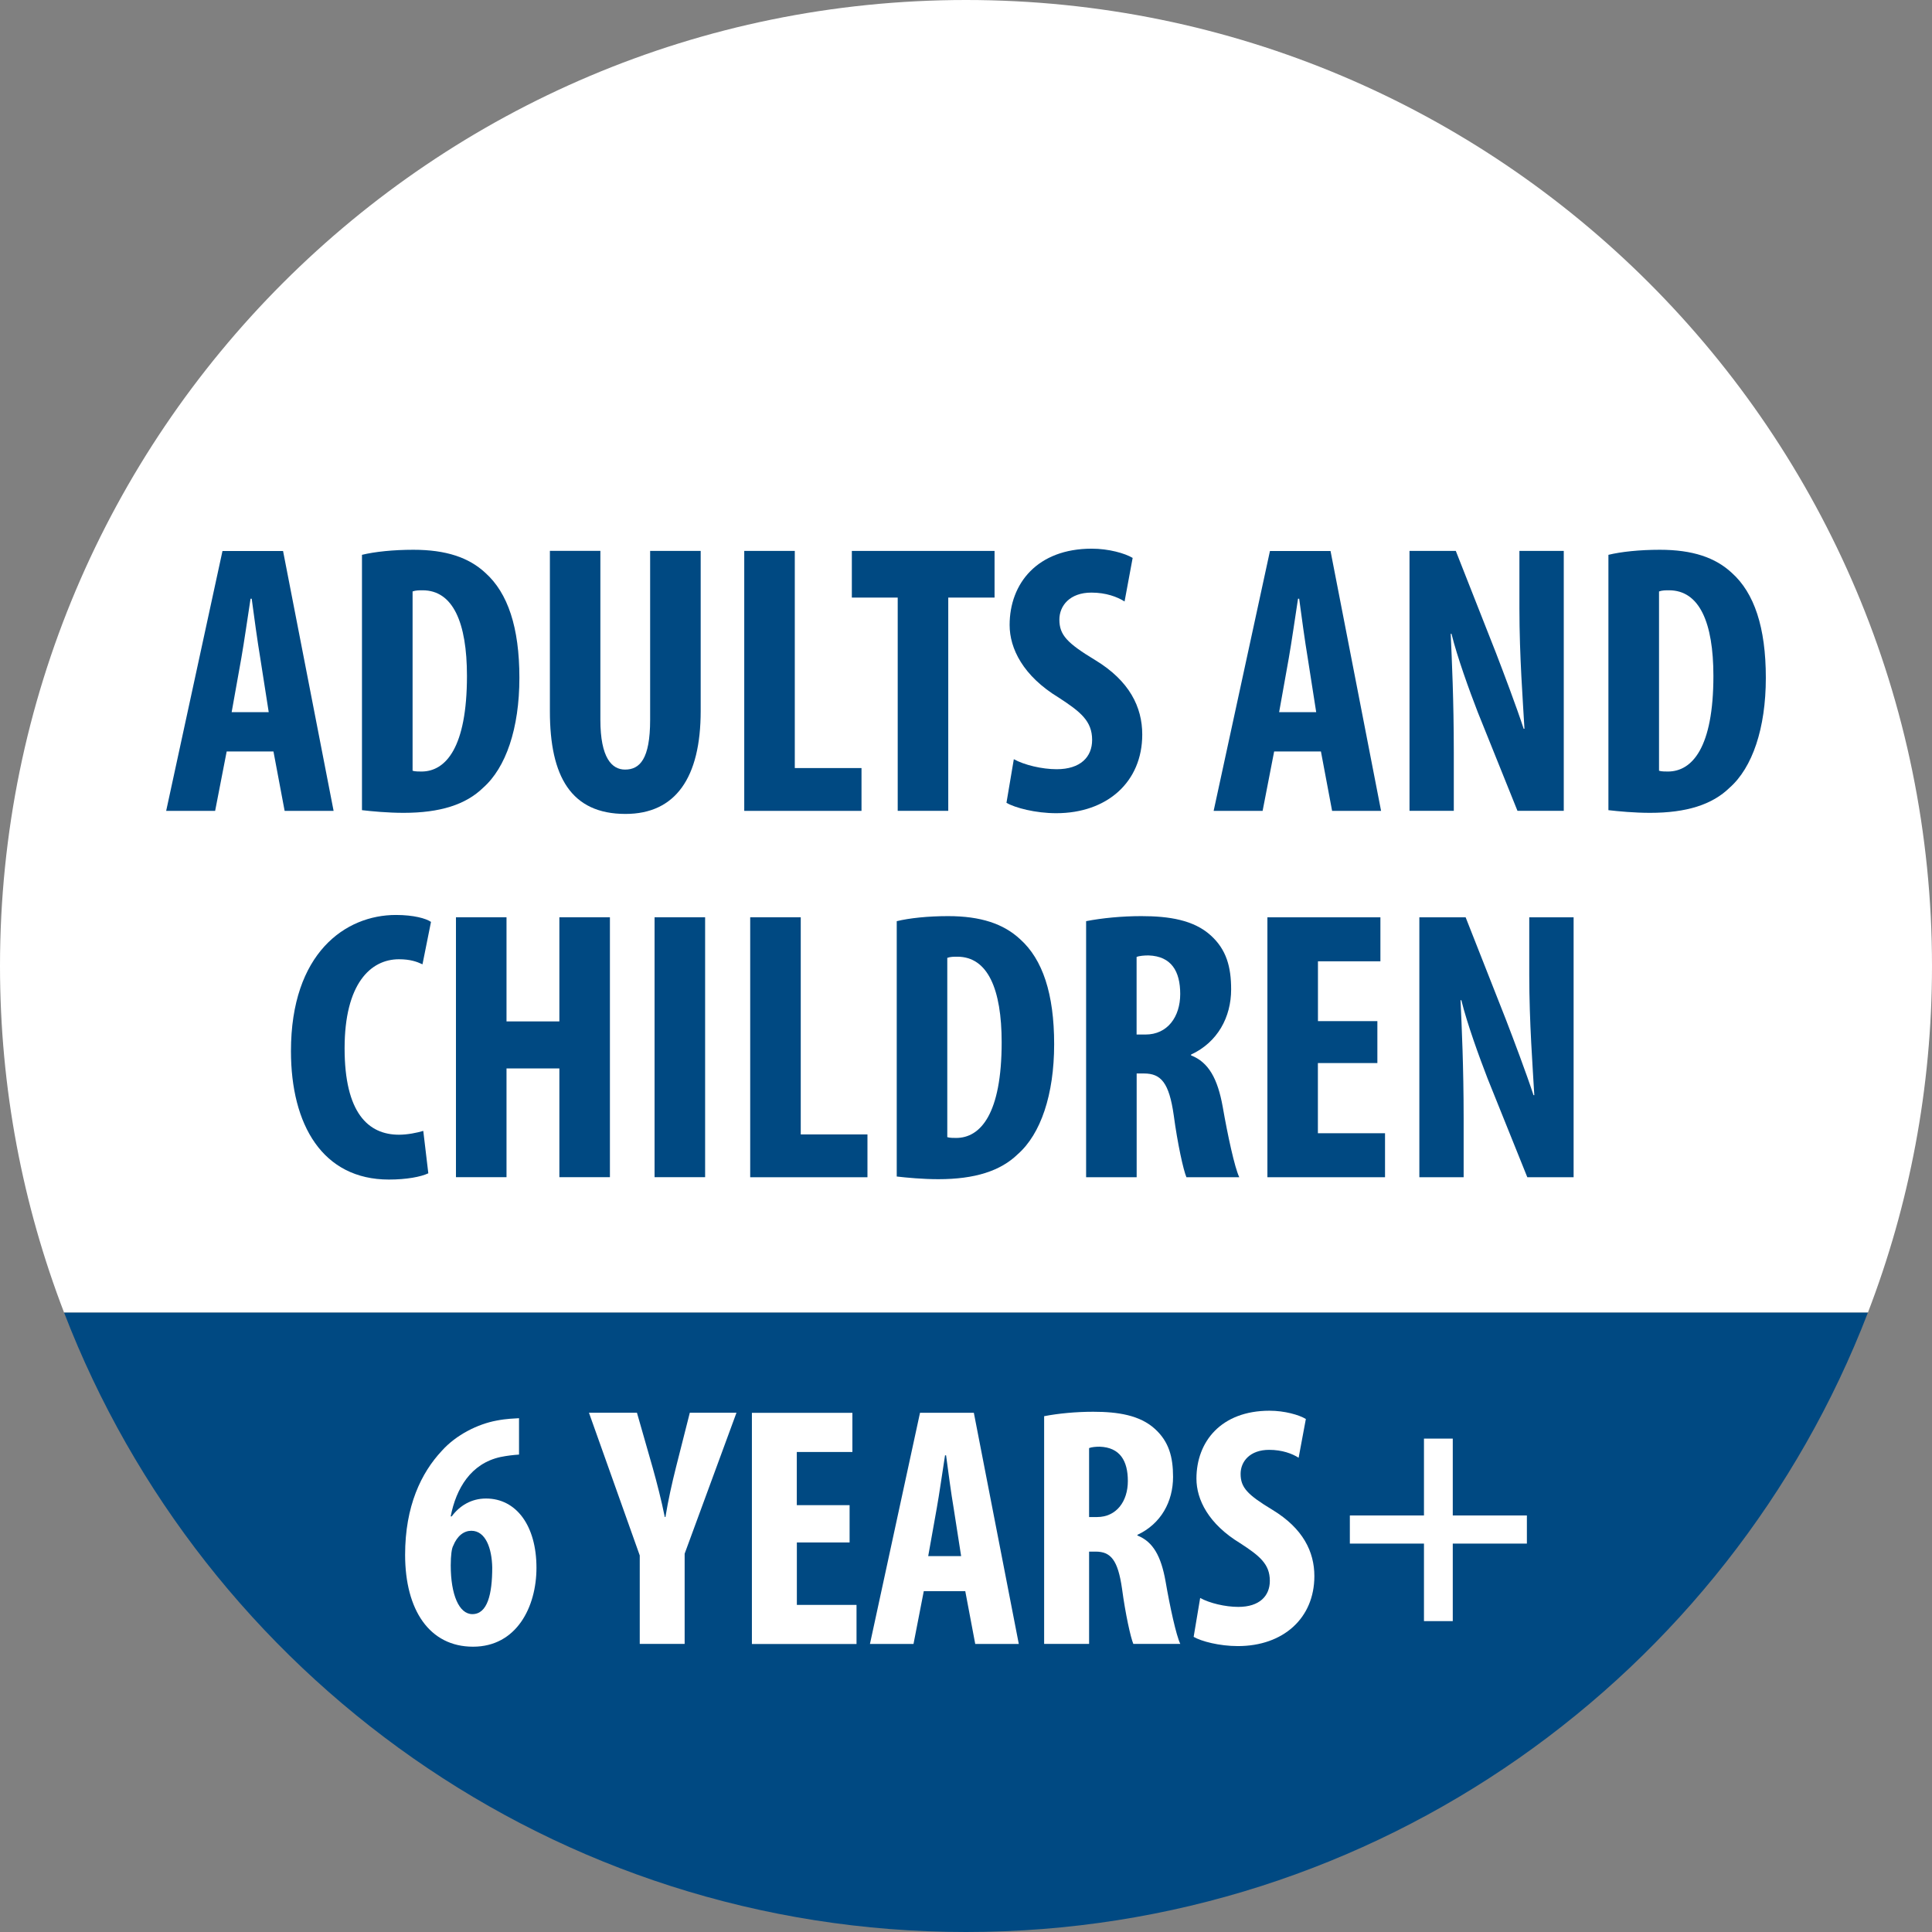
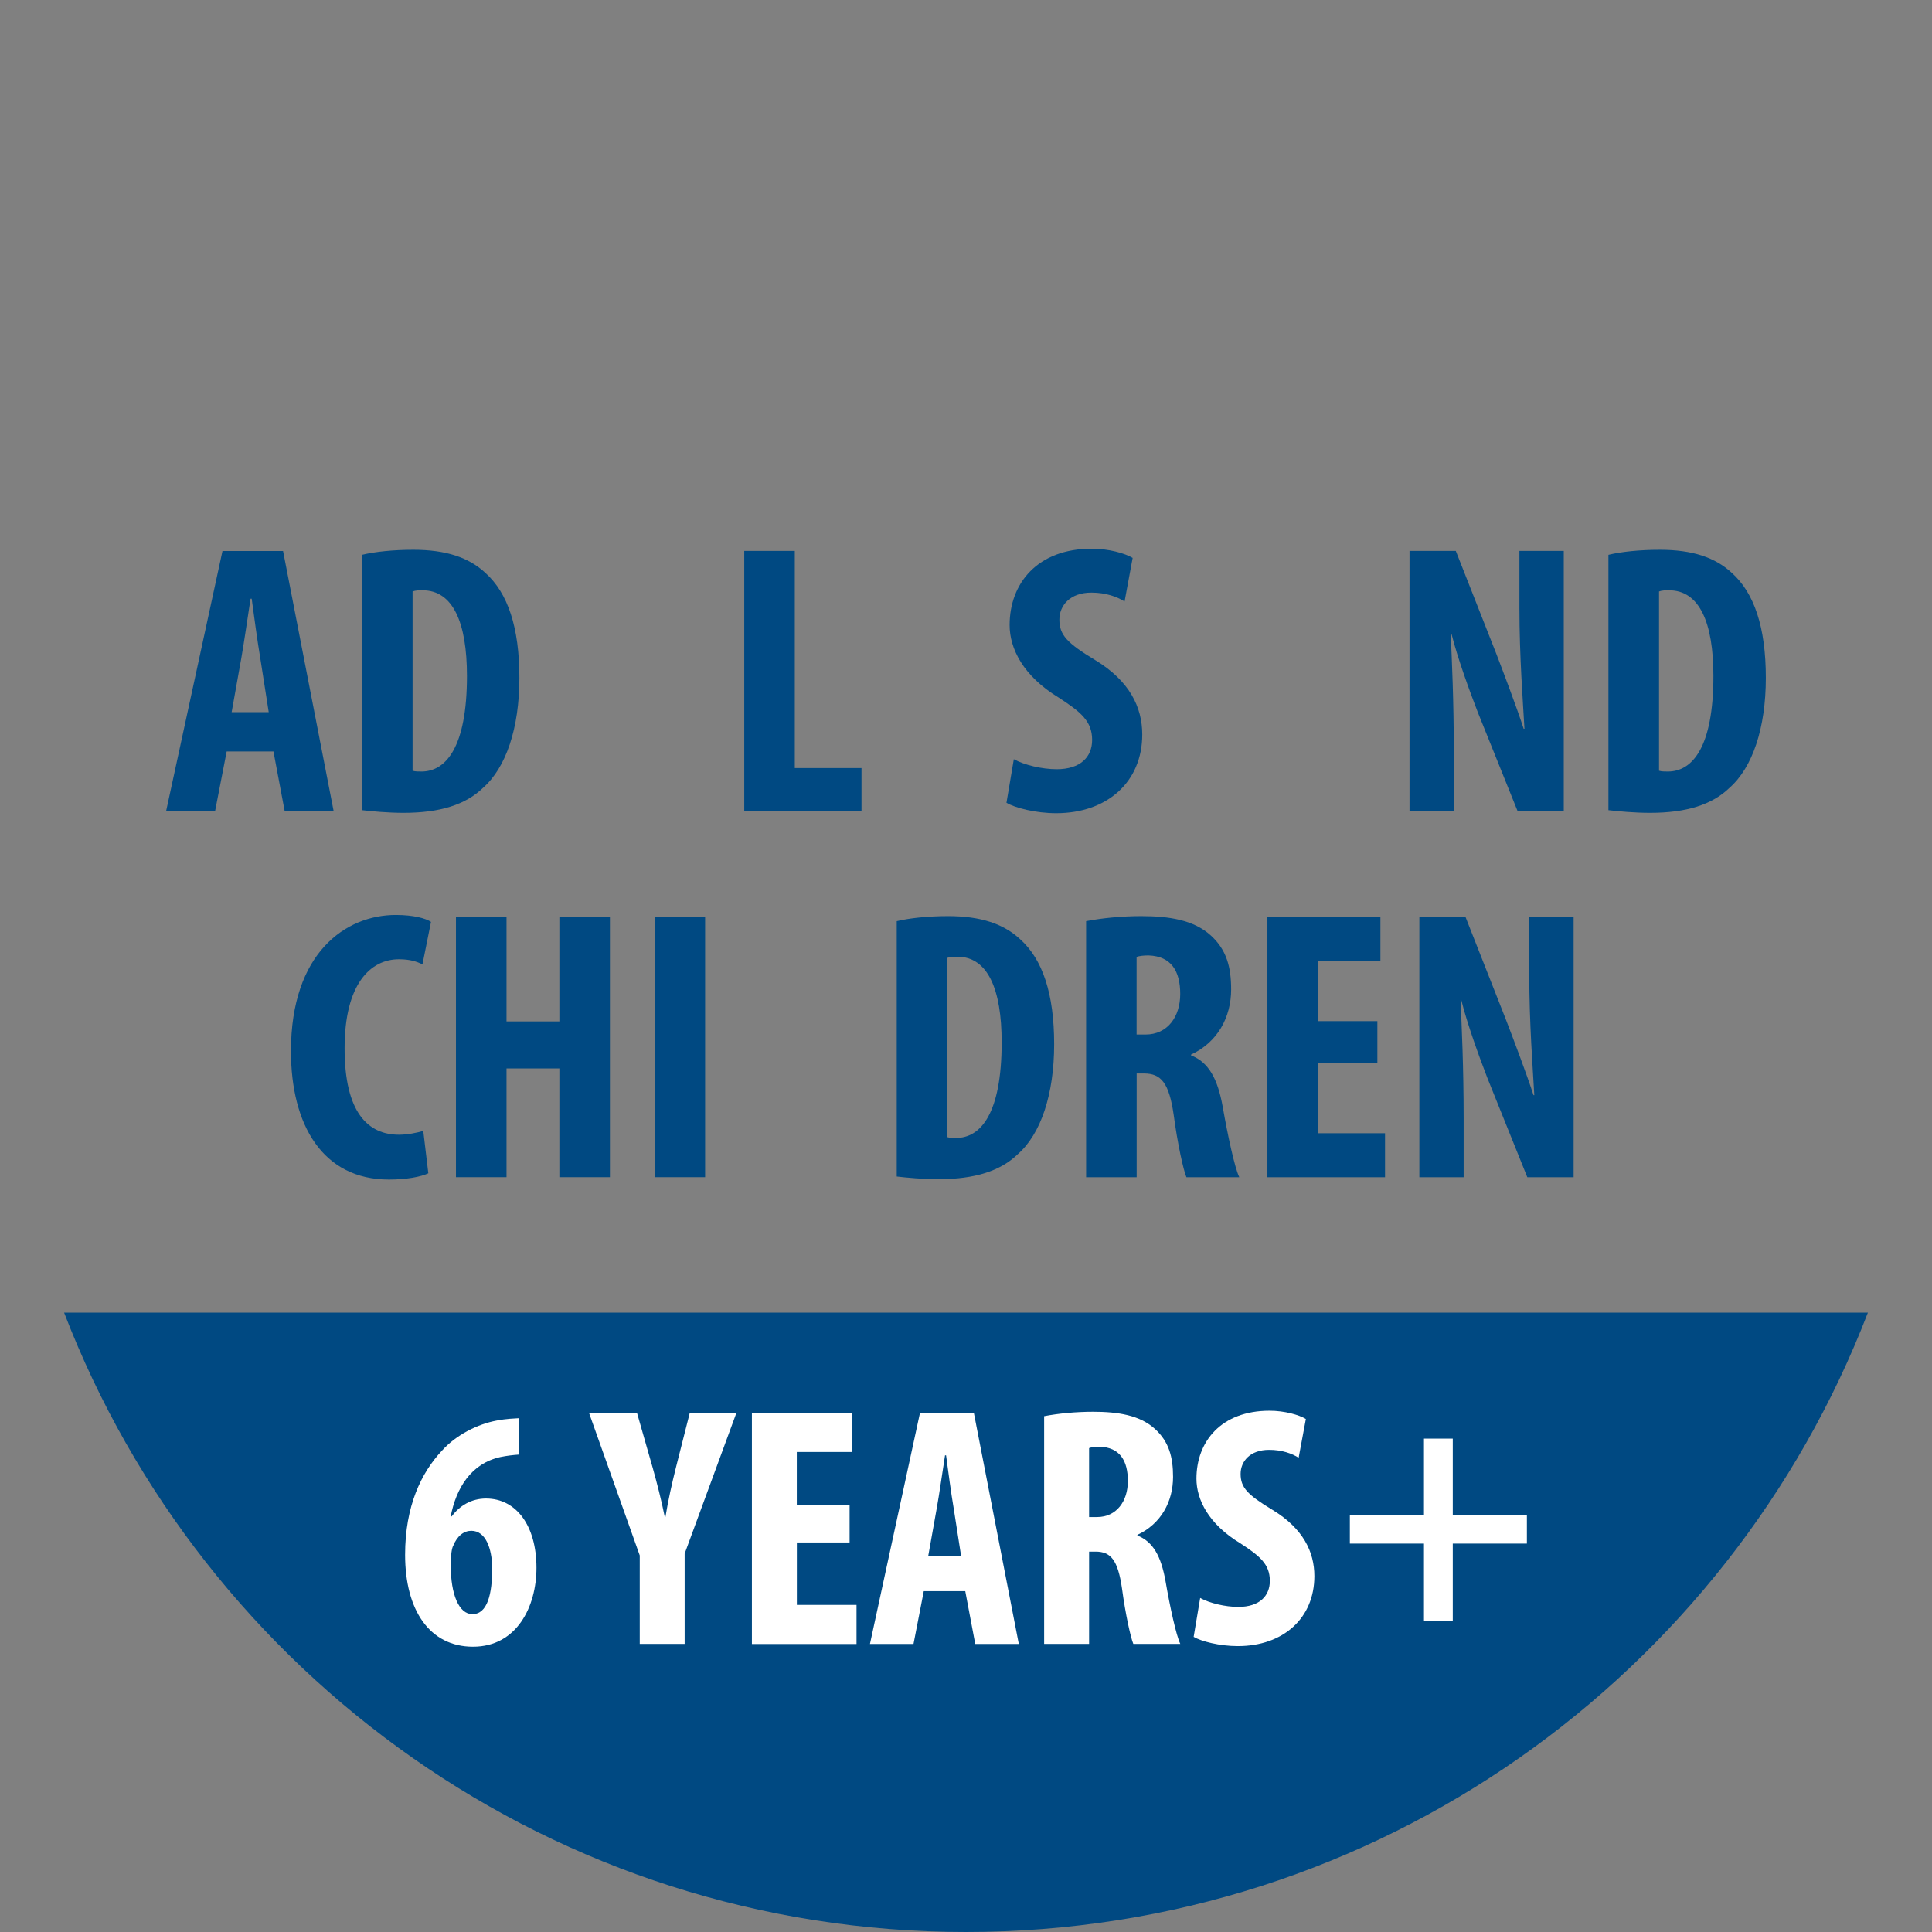
<svg xmlns="http://www.w3.org/2000/svg" id="Livello_2" data-name="Livello 2" viewBox="0 0 318 318">
  <rect x="0" y="0" width="318" height="318" fill="#808080" stroke="none" />
  <defs>
    <style>      .cls-1 {        fill: #fff;      }      .cls-2 {        fill: #004982;      }    </style>
  </defs>
  <g id="Livello_2-2" data-name="Livello 2">
    <g id="Livello_3" data-name="Livello 3">
      <g>
        <g>
-           <path class="cls-1" d="M307.45,216.05c6.81-17.71,10.55-36.94,10.55-57.05C318,71.19,246.81,0,159,0S0,71.19,0,159c0,20.11,3.74,39.34,10.55,57.05h296.9Z" />
          <path class="cls-2" d="M10.55,216.05c22.93,59.63,80.74,101.95,148.45,101.95s125.52-42.32,148.45-101.95H10.55Z" />
        </g>
        <g>
          <path class="cls-2" d="M37.31,123.69l-1.9,9.78h-8.06l9.27-42.78h9.97l8.32,42.78h-8.06l-1.84-9.78s-7.68,0-7.68,0ZM44.23,117.21l-1.4-8.95c-.44-2.6-1.02-6.86-1.4-9.71h-.19c-.44,2.86-1.08,7.3-1.52,9.78l-1.59,8.89s6.09,0,6.09,0Z" />
          <path class="cls-2" d="M59.59,91.32c2.09-.51,5.14-.83,8.44-.83,5.4,0,9.14,1.27,11.87,3.81,3.68,3.3,5.59,8.95,5.59,17.27s-2.22,14.79-5.97,18.09c-2.86,2.79-7.11,4.13-13.08,4.13-2.6,0-5.21-.25-6.86-.44v-42.02ZM67.91,126.86c.38.13,1.02.13,1.46.13,4,0,7.49-3.94,7.49-15.74,0-8.76-2.29-14.09-7.3-14.09-.57,0-1.14,0-1.65.19v29.52Z" />
-           <path class="cls-2" d="M98.82,90.68v27.8c0,6.28,1.9,8.19,4.06,8.19,2.41,0,4.13-1.71,4.13-8.19v-27.8h8.32v26.34c0,10.98-4.13,16.95-12.38,16.95-8.95,0-12.44-6.16-12.44-16.89v-26.41s8.32,0,8.32,0Z" />
-           <path class="cls-2" d="M122.5,90.68h8.32v35.74h10.98v7.05h-19.3s0-42.78,0-42.78Z" />
-           <path class="cls-2" d="M147.76,98.36h-7.55v-7.68h23.49v7.68h-7.62v35.1h-8.32v-35.1Z" />
+           <path class="cls-2" d="M122.5,90.68h8.32v35.74h10.98v7.05h-19.3s0-42.78,0-42.78" />
          <path class="cls-2" d="M166.87,124.96c1.71.95,4.63,1.65,7.05,1.65,3.94,0,5.84-2.03,5.84-4.82,0-3.11-1.9-4.63-5.52-6.98-5.84-3.55-8.06-8.06-8.06-11.93,0-6.86,4.57-12.57,13.52-12.57,2.79,0,5.46.76,6.73,1.52l-1.33,7.17c-1.21-.76-3.05-1.46-5.46-1.46-3.55,0-5.27,2.16-5.27,4.44,0,2.54,1.27,3.87,5.9,6.67,5.65,3.43,7.74,7.74,7.74,12.25,0,7.81-5.78,12.95-14.16,12.95-3.43,0-6.79-.89-8.19-1.71l1.21-7.17h0Z" />
-           <path class="cls-2" d="M209.72,123.69l-1.9,9.78h-8.06l9.27-42.78h9.97l8.32,42.78h-8.06l-1.84-9.78s-7.68,0-7.68,0ZM216.64,117.21l-1.4-8.95c-.44-2.6-1.02-6.86-1.4-9.71h-.19c-.44,2.86-1.08,7.3-1.52,9.78l-1.59,8.89h6.09Z" />
          <path class="cls-2" d="M232,133.46v-42.78h7.62l6.6,16.76c1.27,3.3,3.36,8.82,4.57,12.51h.13c-.25-4.51-.83-11.93-.83-19.81v-9.46h7.3v42.78h-7.62l-6.54-16.25c-1.4-3.62-3.36-9.01-4.32-12.89h-.13c.19,4.32.51,10.92.51,19.49v9.65h-7.3Z" />
          <path class="cls-2" d="M264.75,91.32c2.09-.51,5.14-.83,8.44-.83,5.4,0,9.14,1.27,11.87,3.81,3.68,3.3,5.59,8.95,5.59,17.27s-2.22,14.79-5.97,18.09c-2.86,2.79-7.11,4.13-13.08,4.13-2.6,0-5.21-.25-6.86-.44v-42.02ZM273.07,126.86c.38.13,1.02.13,1.46.13,4,0,7.49-3.94,7.49-15.74,0-8.76-2.29-14.09-7.3-14.09-.57,0-1.14,0-1.65.19v29.52Z" />
          <path class="cls-2" d="M70.48,193.13c-1.21.57-3.55,1.02-6.47,1.02-10.92,0-16.12-9.01-16.12-21.14,0-16.12,8.95-22.41,17.27-22.41,2.92,0,4.95.57,5.78,1.14l-1.4,6.98c-.95-.44-2.03-.83-3.87-.83-4.7,0-8.95,4.06-8.95,14.66s3.87,14.22,8.95,14.22c1.4,0,2.98-.32,4-.63l.83,6.98h0Z" />
          <path class="cls-2" d="M83.37,150.98v17.14h8.7v-17.14h8.32v42.78h-8.32v-17.9h-8.7v17.9h-8.32v-42.78h8.32Z" />
          <path class="cls-2" d="M116.06,150.98v42.78h-8.32v-42.78h8.32Z" />
-           <path class="cls-2" d="M123.48,150.98h8.32v35.74h10.98v7.05h-19.3v-42.78Z" />
          <path class="cls-2" d="M147.61,151.62c2.09-.51,5.14-.83,8.44-.83,5.4,0,9.14,1.27,11.87,3.81,3.68,3.3,5.59,8.95,5.59,17.27s-2.22,14.79-5.97,18.09c-2.86,2.79-7.11,4.13-13.08,4.13-2.6,0-5.21-.25-6.86-.44v-42.02ZM155.92,187.17c.38.13,1.02.13,1.46.13,4,0,7.49-3.94,7.49-15.74,0-8.76-2.29-14.09-7.3-14.09-.57,0-1.14,0-1.65.19v29.52h0Z" />
          <path class="cls-2" d="M178.77,151.62c2.6-.51,5.9-.83,9.08-.83,4.57,0,8.63.63,11.43,3.17,2.6,2.35,3.36,5.21,3.36,8.89,0,4.57-2.22,8.7-6.6,10.73v.13c2.92,1.14,4.38,3.87,5.21,8.44.83,4.76,1.97,10.03,2.73,11.62h-8.7c-.51-1.21-1.46-5.52-2.09-10.22-.76-5.33-2.09-6.86-4.89-6.86h-1.21v17.08h-8.32v-42.15h0ZM187.09,170.28h1.46c3.62,0,5.71-2.92,5.71-6.67s-1.46-6.22-5.21-6.35c-.7,0-1.52.06-1.97.25v12.76Z" />
          <path class="cls-2" d="M226.7,174.98h-9.78v11.55h11.05v7.24h-19.36v-42.78h18.6v7.24h-10.28v9.84h9.78v6.92h0Z" />
          <path class="cls-2" d="M233.62,193.77v-42.78h7.62l6.6,16.76c1.27,3.3,3.36,8.82,4.57,12.51h.13c-.25-4.51-.83-11.93-.83-19.81v-9.46h7.3v42.78h-7.62l-6.54-16.25c-1.4-3.62-3.36-9.01-4.32-12.89h-.13c.19,4.32.51,10.92.51,19.49v9.65h-7.3Z" />
        </g>
        <g>
          <path class="cls-1" d="M239.12,236.79v12.65h12.2v4.63h-12.2v12.76h-4.74v-12.76h-12.2v-4.63h12.2v-12.65h4.74Z" />
          <path class="cls-1" d="M85.42,239.42c-.9.06-1.92.17-3.05.4-4.86,1.07-7.28,5.14-8.19,9.77h.17c1.3-1.75,3.22-2.94,5.65-2.94,4.97,0,8.3,4.46,8.3,11.4,0,6.44-3.27,12.99-10.44,12.99s-11.18-6.04-11.18-15.13c0-8.02,2.65-13.49,6.04-17.11,2.37-2.65,5.93-4.4,8.98-4.97,1.75-.34,2.94-.34,3.73-.4v5.98h0ZM81.02,258c-.06-3.11-1.07-6.04-3.44-6.04-1.19,0-2.31.79-2.99,2.48-.23.4-.4,1.52-.4,3.22,0,4.8,1.36,8.02,3.56,8.02,2.48,0,3.27-3.27,3.27-7.68Z" />
          <path class="cls-1" d="M105.3,270.59v-14.57l-8.36-23.49h7.9l2.6,9.09c.68,2.43,1.41,5.25,1.98,8.07h.11c.45-2.77,1.07-5.53,1.75-8.24l2.26-8.92h7.68l-8.53,23.2v14.85h-7.4,0Z" />
          <path class="cls-1" d="M139.85,253.88h-8.69v10.28h9.82v6.44h-17.22v-38.05h16.54v6.44h-9.15v8.75h8.69v6.15h0Z" />
          <path class="cls-1" d="M152.05,261.9l-1.69,8.69h-7.17l8.24-38.05h8.86l7.4,38.05h-7.17l-1.64-8.69h-6.83ZM158.2,256.14l-1.24-7.96c-.4-2.31-.9-6.1-1.24-8.64h-.17c-.4,2.54-.96,6.49-1.36,8.69l-1.41,7.9h5.42Z" />
          <path class="cls-1" d="M171.86,233.1c2.31-.45,5.25-.73,8.07-.73,4.07,0,7.68.56,10.16,2.82,2.31,2.09,2.99,4.63,2.99,7.9,0,4.07-1.98,7.73-5.87,9.54v.11c2.6,1.02,3.9,3.44,4.63,7.51.73,4.23,1.75,8.92,2.43,10.33h-7.73c-.45-1.07-1.3-4.91-1.86-9.09-.68-4.74-1.86-6.1-4.35-6.1h-1.07v15.19h-7.4v-37.49ZM179.26,249.7h1.3c3.22,0,5.08-2.6,5.08-5.93s-1.3-5.53-4.63-5.65c-.62,0-1.36.06-1.75.23v11.35Z" />
          <path class="cls-1" d="M197.55,263.02c1.52.85,4.12,1.47,6.27,1.47,3.5,0,5.19-1.81,5.19-4.29,0-2.77-1.69-4.12-4.91-6.21-5.19-3.16-7.17-7.17-7.17-10.61,0-6.1,4.07-11.18,12.03-11.18,2.48,0,4.86.68,5.98,1.36l-1.19,6.38c-1.07-.68-2.71-1.3-4.86-1.3-3.16,0-4.69,1.92-4.69,3.95,0,2.26,1.13,3.44,5.25,5.93,5.02,3.05,6.89,6.89,6.89,10.9,0,6.94-5.14,11.52-12.59,11.52-3.05,0-6.04-.79-7.28-1.52l1.07-6.38h0Z" />
        </g>
      </g>
    </g>
  </g>
</svg>